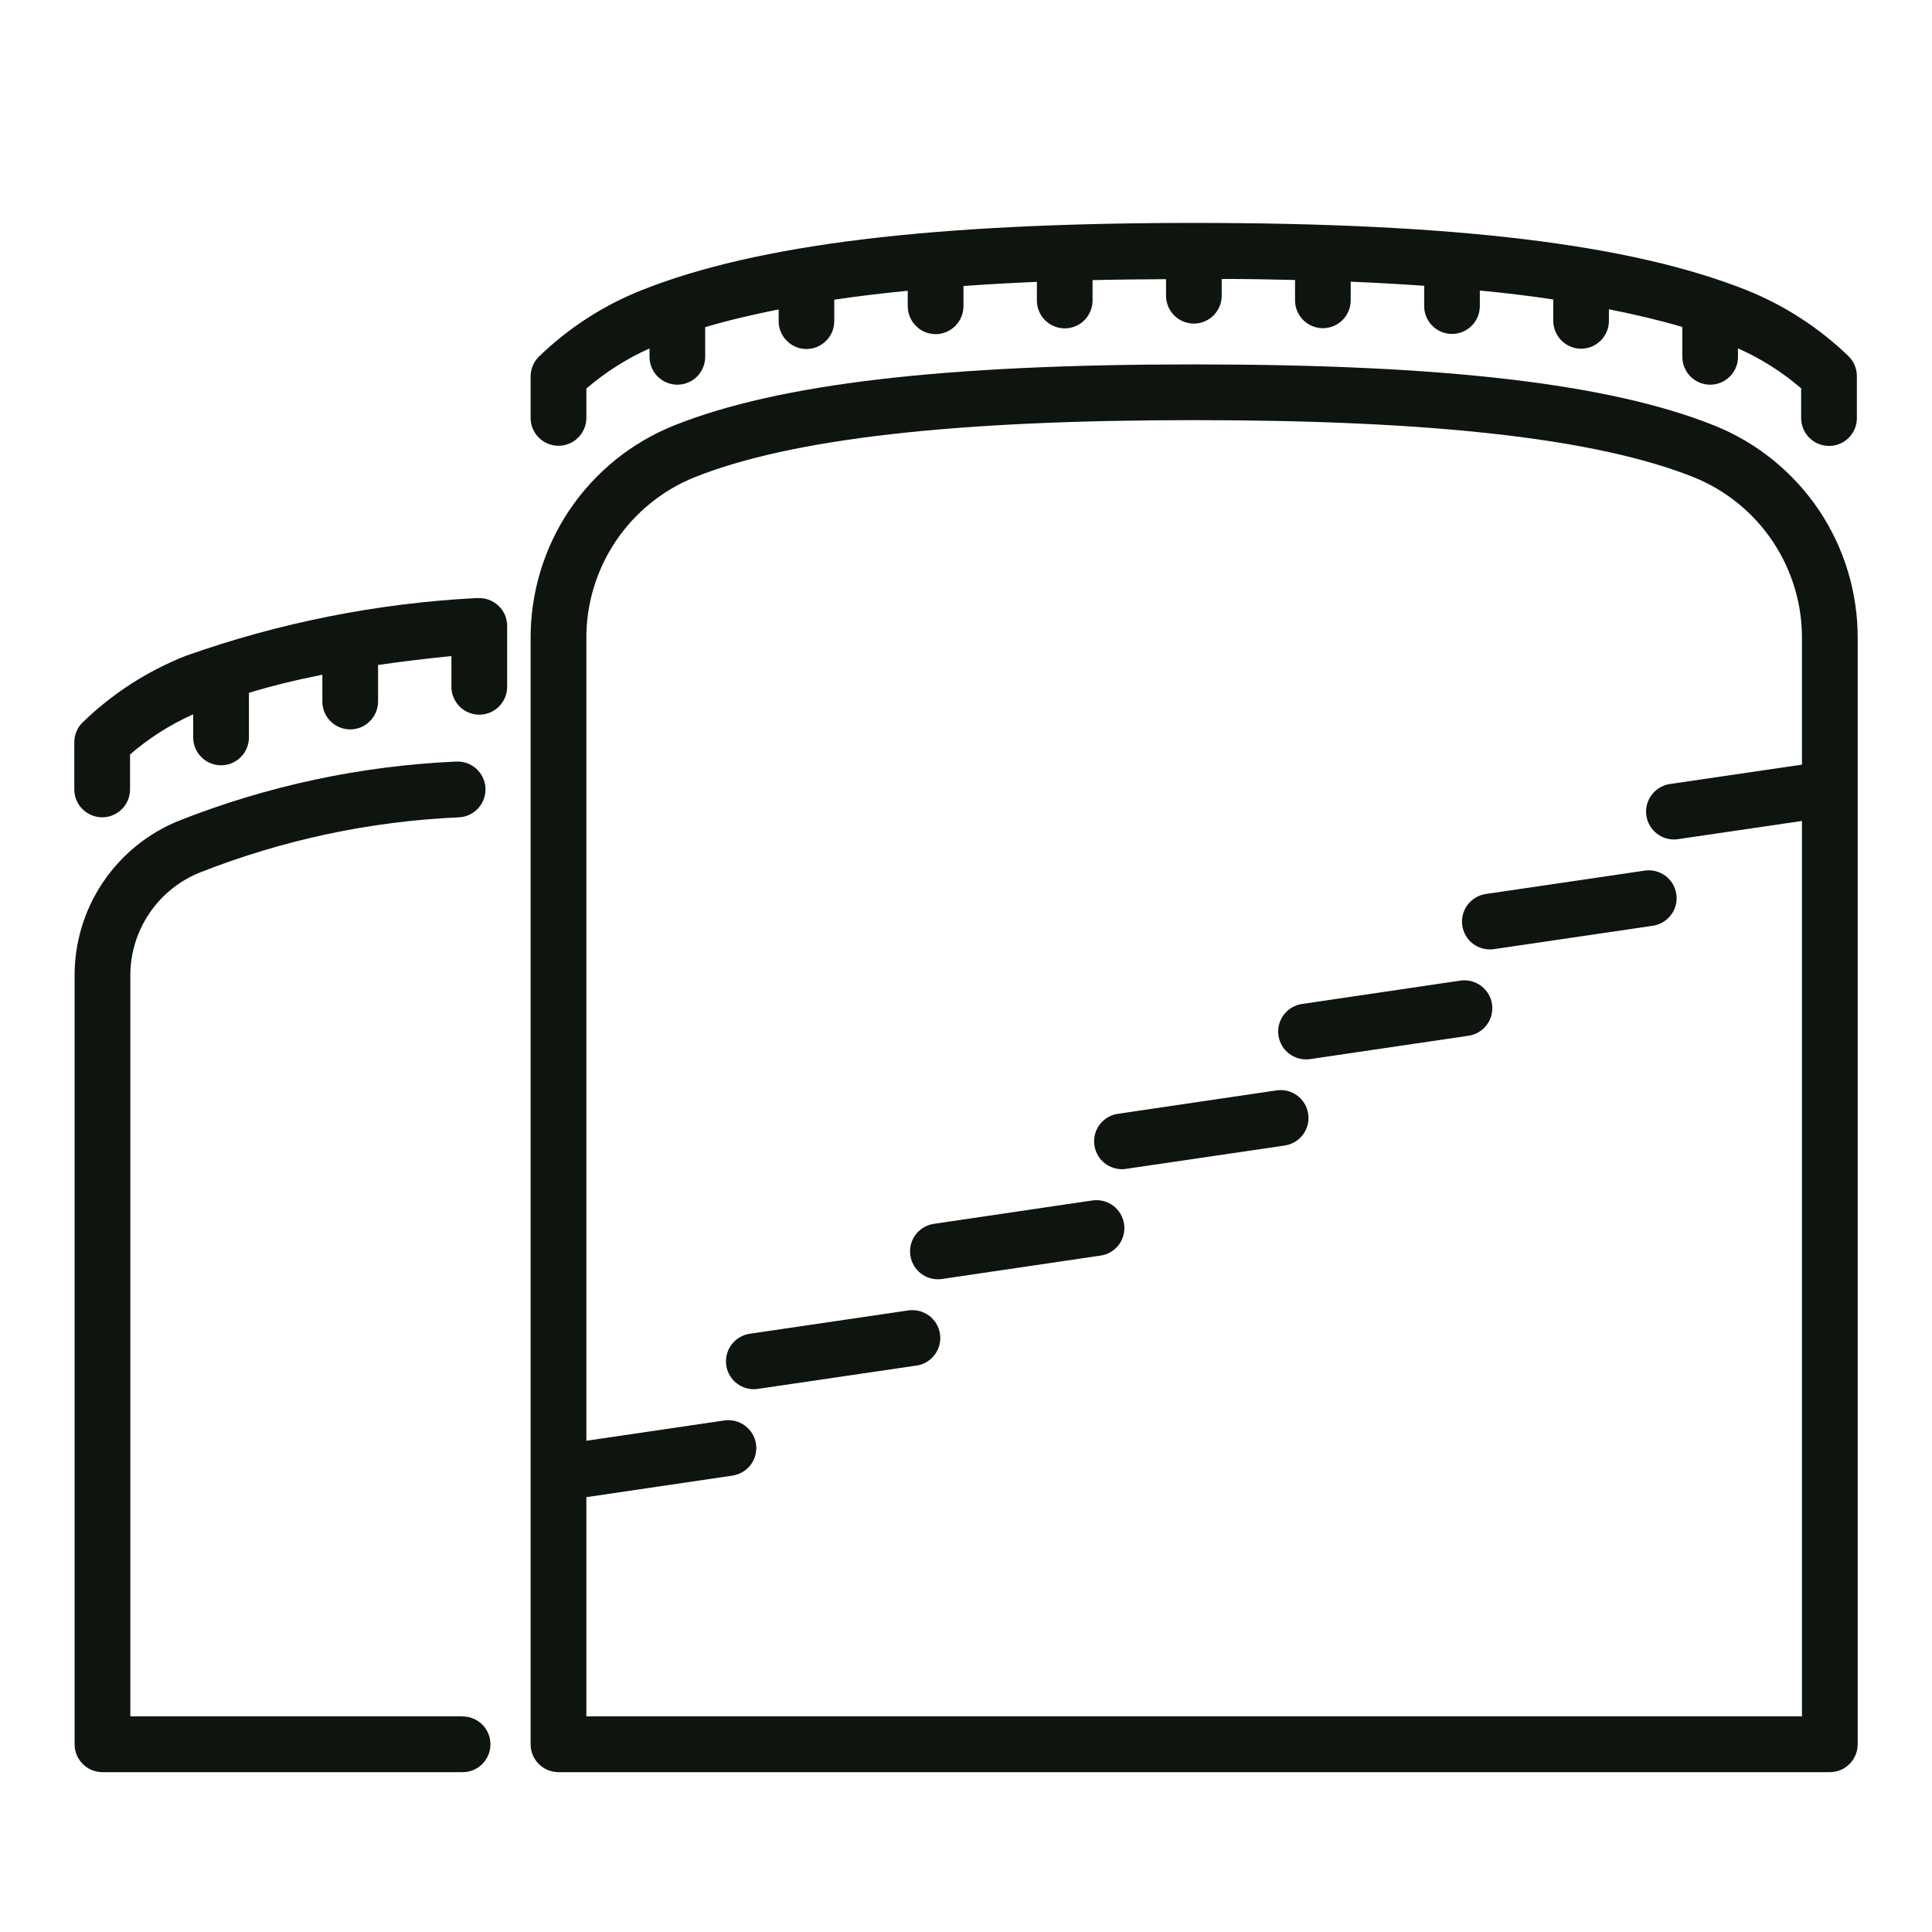
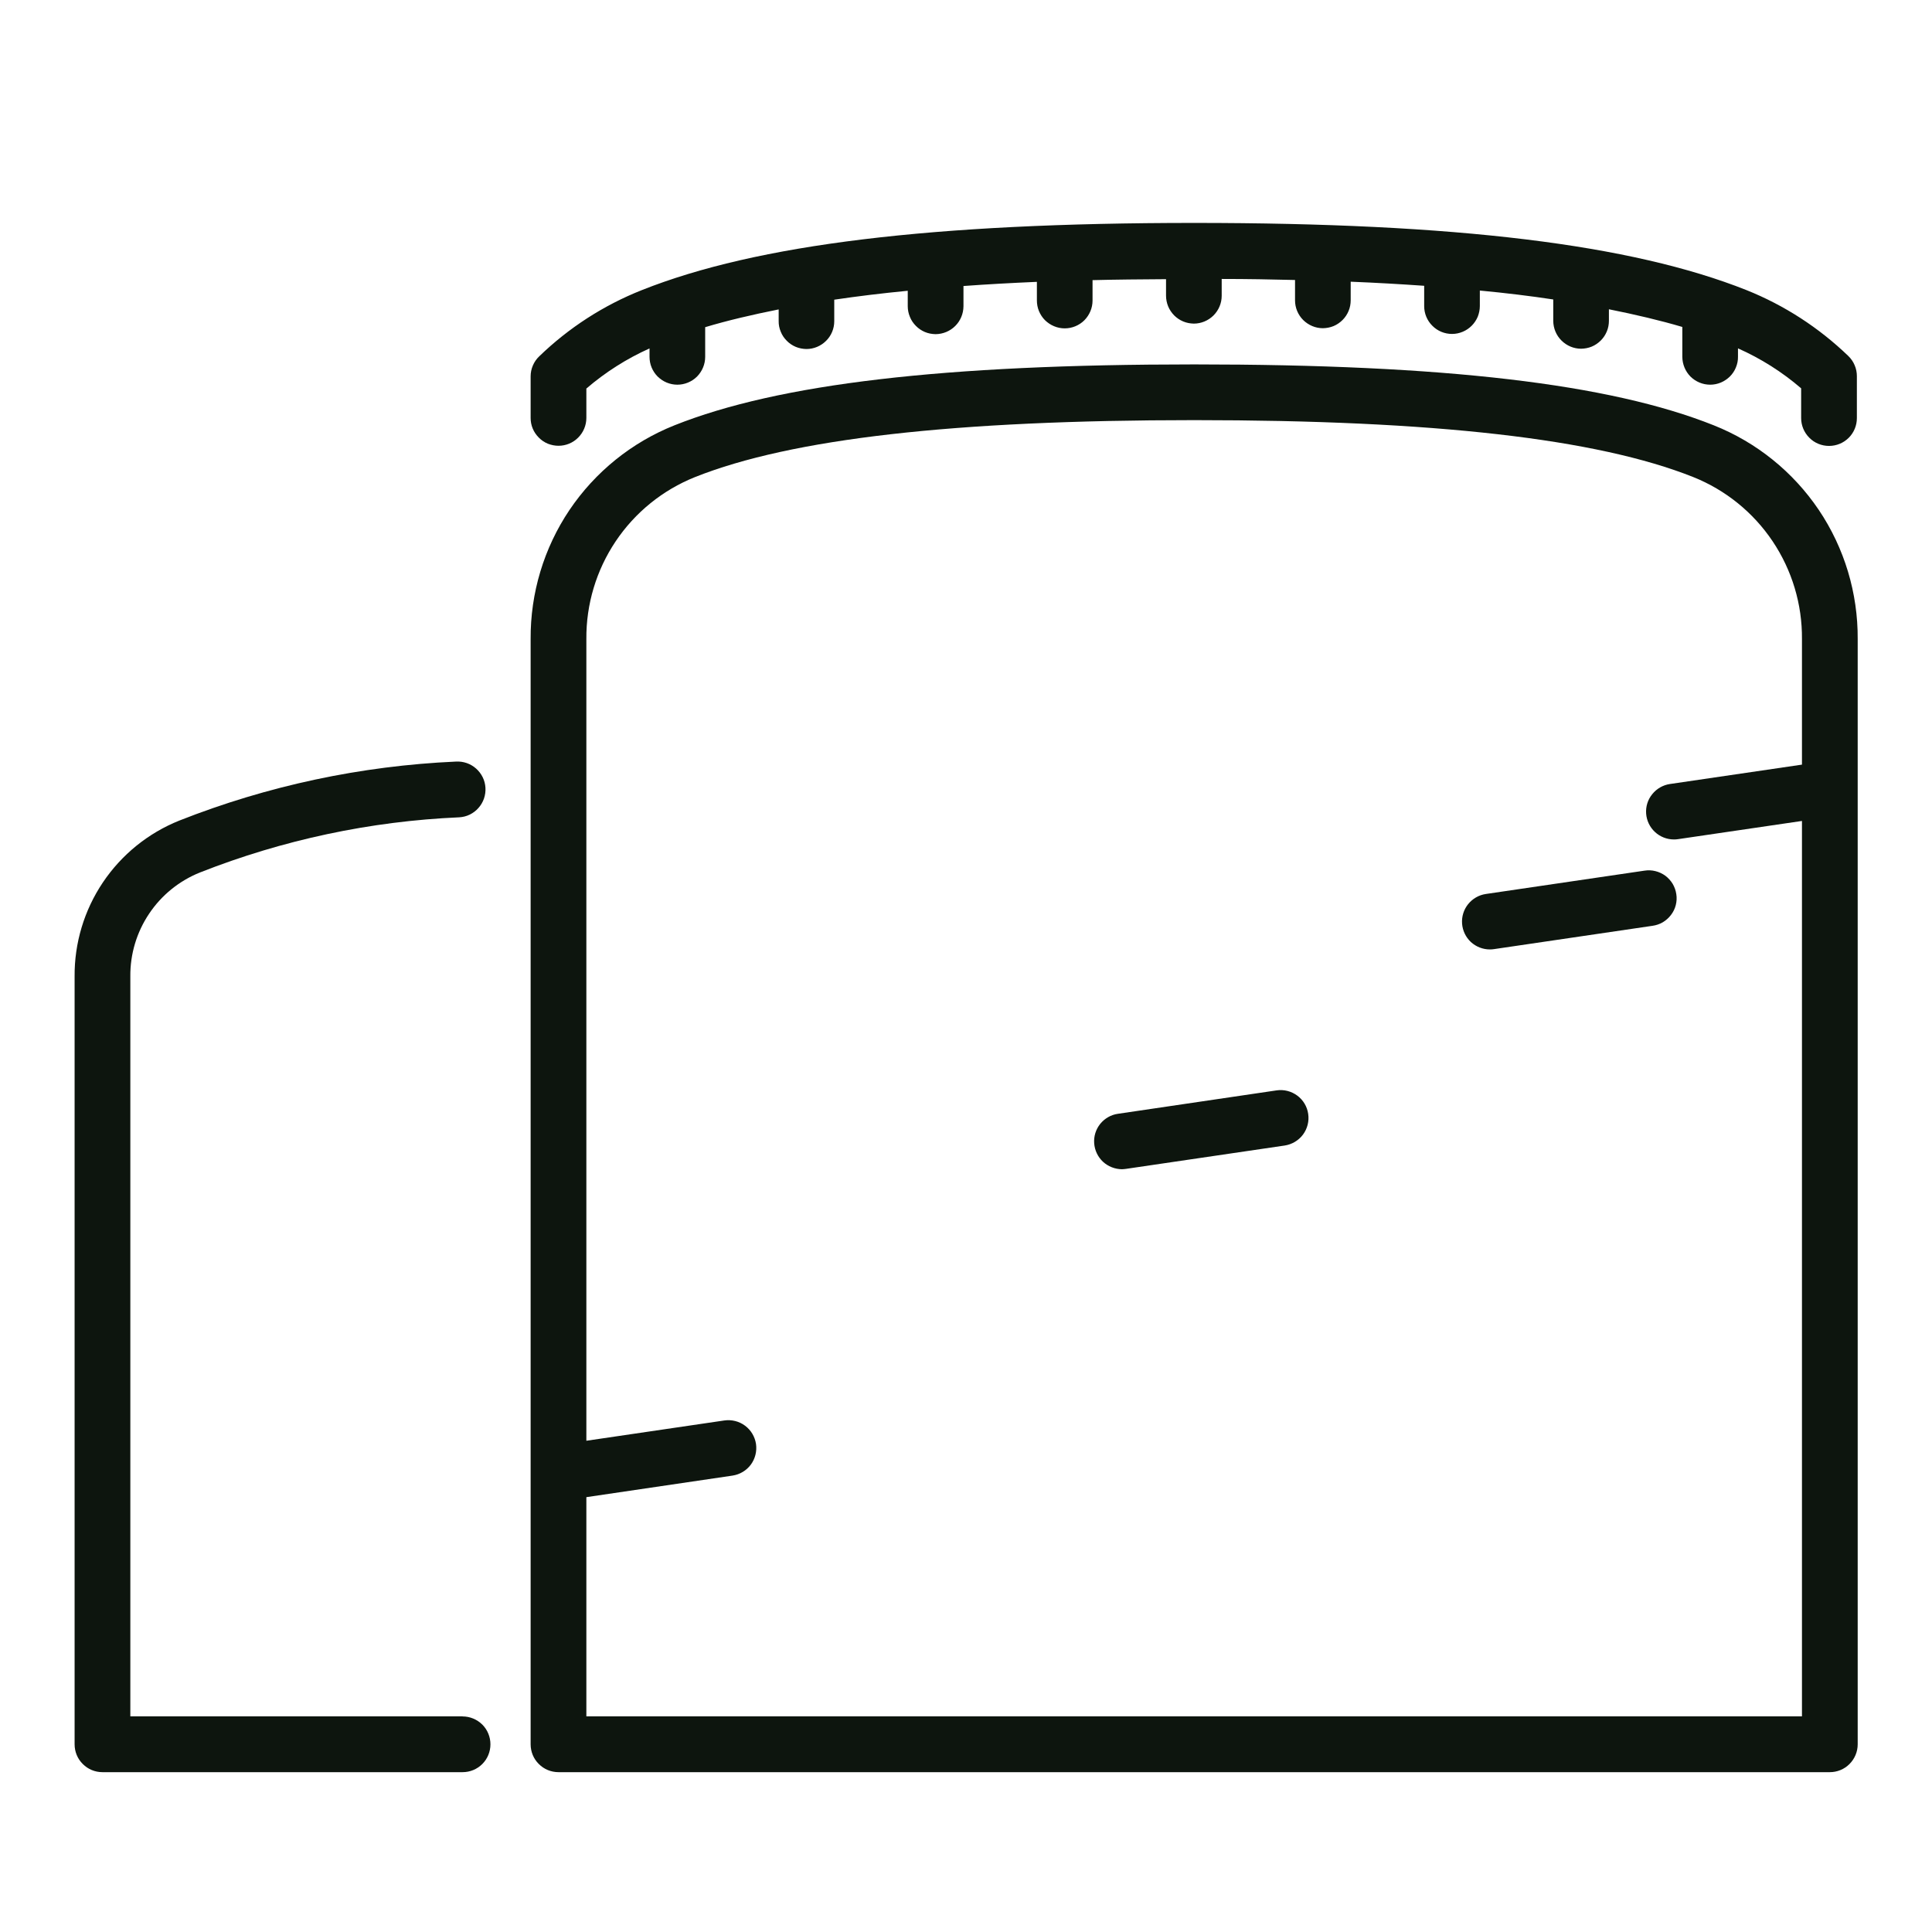
<svg xmlns="http://www.w3.org/2000/svg" width="26" height="26" viewBox="0 0 26 26" fill="none">
  <path d="M23.064 5.724C21.661 5.164 19.438 4.904 16.071 4.904C12.703 4.904 10.48 5.164 9.076 5.724C8.502 5.953 8.01 6.35 7.664 6.863C7.319 7.376 7.137 7.982 7.141 8.601V23.474C7.141 23.574 7.18 23.669 7.251 23.739C7.321 23.81 7.417 23.849 7.516 23.849H24.625C24.724 23.849 24.82 23.81 24.89 23.739C24.96 23.669 25 23.574 25 23.474V8.601C25.004 7.982 24.822 7.376 24.477 6.863C24.131 6.35 23.639 5.953 23.064 5.724ZM7.891 23.098V20.148L9.858 19.858C9.956 19.843 10.044 19.791 10.104 19.711C10.163 19.631 10.188 19.531 10.174 19.432C10.159 19.334 10.106 19.245 10.026 19.186C9.947 19.127 9.846 19.102 9.748 19.116L7.891 19.389V8.601C7.887 8.132 8.025 7.673 8.286 7.284C8.547 6.895 8.919 6.594 9.354 6.42C10.65 5.904 12.846 5.654 16.071 5.654C19.296 5.654 21.492 5.904 22.787 6.42C23.222 6.594 23.594 6.895 23.855 7.284C24.116 7.673 24.254 8.132 24.25 8.601V10.29L22.472 10.551C22.379 10.565 22.294 10.614 22.235 10.688C22.175 10.761 22.146 10.855 22.153 10.95C22.16 11.044 22.202 11.132 22.272 11.197C22.341 11.261 22.432 11.297 22.527 11.297C22.545 11.297 22.564 11.296 22.582 11.293L24.25 11.048V23.098L7.891 23.098Z" fill="#0D150E" />
  <path d="M6.225 23.098H1.754V13.141C1.751 12.84 1.839 12.546 2.007 12.296C2.174 12.046 2.413 11.853 2.692 11.741C3.806 11.302 4.985 11.051 6.181 10.999C6.23 10.996 6.278 10.984 6.323 10.962C6.367 10.94 6.407 10.91 6.439 10.873C6.472 10.836 6.497 10.793 6.513 10.747C6.529 10.7 6.536 10.651 6.533 10.601C6.53 10.552 6.518 10.504 6.496 10.46C6.474 10.415 6.444 10.376 6.407 10.343C6.37 10.31 6.327 10.285 6.281 10.269C6.234 10.253 6.185 10.246 6.135 10.249C4.859 10.306 3.601 10.574 2.413 11.043C1.994 11.211 1.636 11.501 1.384 11.876C1.133 12.25 1 12.692 1.004 13.143V23.474C1.004 23.574 1.043 23.669 1.114 23.739C1.184 23.81 1.279 23.849 1.379 23.849H6.225C6.325 23.849 6.42 23.81 6.491 23.739C6.561 23.669 6.6 23.574 6.6 23.474C6.6 23.375 6.561 23.279 6.491 23.209C6.42 23.139 6.325 23.099 6.225 23.099V23.098Z" fill="#0D150E" />
-   <path d="M12.225 17.635L10.09 17.949C9.996 17.963 9.911 18.012 9.852 18.086C9.793 18.16 9.764 18.253 9.771 18.348C9.777 18.442 9.82 18.53 9.889 18.595C9.958 18.659 10.049 18.695 10.144 18.695C10.162 18.695 10.181 18.694 10.199 18.691L12.334 18.377C12.383 18.37 12.43 18.354 12.472 18.328C12.514 18.303 12.551 18.27 12.58 18.23C12.61 18.191 12.631 18.145 12.643 18.098C12.655 18.05 12.657 18 12.65 17.952C12.643 17.903 12.626 17.856 12.601 17.814C12.576 17.772 12.542 17.735 12.503 17.705C12.463 17.676 12.418 17.655 12.371 17.643C12.323 17.631 12.273 17.628 12.225 17.635Z" fill="#0D150E" />
-   <path d="M14.702 16.155L12.567 16.47C12.474 16.484 12.389 16.532 12.329 16.606C12.27 16.68 12.241 16.774 12.248 16.868C12.255 16.962 12.297 17.051 12.366 17.115C12.435 17.18 12.527 17.216 12.621 17.216C12.64 17.216 12.658 17.215 12.677 17.212L14.811 16.897C14.91 16.883 14.998 16.83 15.058 16.75C15.117 16.67 15.142 16.57 15.127 16.472C15.113 16.373 15.06 16.285 14.98 16.225C14.9 16.166 14.8 16.141 14.702 16.155Z" fill="#0D150E" />
  <path d="M17.179 14.674L15.044 14.989C14.951 15.002 14.866 15.051 14.806 15.125C14.747 15.199 14.718 15.292 14.725 15.386C14.732 15.481 14.774 15.569 14.843 15.634C14.912 15.698 15.004 15.734 15.098 15.735C15.117 15.734 15.135 15.733 15.154 15.73L17.289 15.416C17.387 15.401 17.476 15.348 17.535 15.269C17.594 15.189 17.62 15.089 17.605 14.99C17.591 14.892 17.538 14.803 17.458 14.744C17.378 14.685 17.278 14.659 17.179 14.674Z" fill="#0D150E" />
-   <path d="M19.657 13.196L17.522 13.511C17.428 13.525 17.343 13.573 17.284 13.647C17.224 13.721 17.195 13.815 17.202 13.909C17.209 14.003 17.251 14.092 17.32 14.156C17.39 14.221 17.481 14.257 17.576 14.257C17.594 14.257 17.613 14.255 17.631 14.253L19.766 13.938C19.864 13.923 19.951 13.87 20.01 13.79C20.069 13.711 20.093 13.611 20.079 13.513C20.065 13.416 20.012 13.328 19.933 13.268C19.854 13.209 19.755 13.183 19.657 13.196Z" fill="#0D150E" />
  <path d="M22.13 11.717L19.995 12.031C19.901 12.045 19.817 12.094 19.757 12.168C19.698 12.242 19.669 12.335 19.676 12.43C19.683 12.524 19.725 12.612 19.794 12.677C19.864 12.741 19.955 12.777 20.05 12.777C20.068 12.777 20.087 12.776 20.105 12.773L22.239 12.459C22.288 12.452 22.336 12.436 22.378 12.411C22.421 12.385 22.458 12.352 22.488 12.312C22.518 12.273 22.54 12.228 22.552 12.18C22.564 12.132 22.567 12.082 22.559 12.033C22.552 11.984 22.535 11.937 22.51 11.894C22.484 11.852 22.451 11.815 22.411 11.785C22.371 11.756 22.326 11.735 22.277 11.723C22.229 11.711 22.179 11.709 22.13 11.717Z" fill="#0D150E" />
-   <path d="M6.42 8.048C5.081 8.117 3.76 8.379 2.497 8.827C1.982 9.031 1.512 9.334 1.115 9.719C1.078 9.754 1.049 9.795 1.03 9.842C1.01 9.888 1 9.938 1 9.988V10.624C1 10.723 1.04 10.819 1.11 10.889C1.18 10.959 1.276 10.999 1.375 10.999C1.474 10.999 1.57 10.959 1.64 10.889C1.711 10.819 1.75 10.723 1.75 10.624V10.153C2.006 9.932 2.292 9.75 2.6 9.613V9.924C2.6 9.973 2.61 10.022 2.628 10.067C2.647 10.113 2.675 10.154 2.71 10.189C2.744 10.224 2.786 10.252 2.831 10.27C2.877 10.289 2.925 10.299 2.975 10.299C3.024 10.299 3.073 10.29 3.118 10.271C3.164 10.252 3.205 10.224 3.24 10.189C3.275 10.154 3.303 10.113 3.321 10.067C3.34 10.022 3.35 9.973 3.35 9.924V9.324C3.65 9.232 3.979 9.151 4.338 9.08V9.441C4.338 9.49 4.348 9.539 4.366 9.584C4.385 9.63 4.413 9.671 4.448 9.706C4.482 9.741 4.524 9.769 4.569 9.787C4.615 9.806 4.663 9.816 4.713 9.816C4.812 9.816 4.907 9.777 4.977 9.706C5.048 9.636 5.087 9.541 5.088 9.442V8.949C5.398 8.904 5.727 8.864 6.075 8.829V9.243C6.075 9.342 6.115 9.437 6.185 9.508C6.255 9.578 6.351 9.618 6.45 9.618C6.55 9.618 6.645 9.578 6.715 9.508C6.786 9.437 6.825 9.342 6.825 9.243V8.424C6.825 8.372 6.814 8.321 6.794 8.273C6.773 8.226 6.743 8.183 6.704 8.148C6.666 8.113 6.621 8.086 6.572 8.069C6.523 8.052 6.471 8.046 6.42 8.05V8.048Z" fill="#0D150E" />
  <path d="M7.516 5.999C7.615 5.999 7.711 5.96 7.781 5.889C7.851 5.819 7.891 5.724 7.891 5.624V5.229C8.147 5.009 8.433 4.827 8.741 4.689V4.801C8.741 4.85 8.75 4.899 8.769 4.945C8.788 4.99 8.815 5.032 8.85 5.067C8.885 5.101 8.926 5.129 8.971 5.148C9.017 5.167 9.066 5.177 9.115 5.177C9.214 5.177 9.309 5.138 9.38 5.068C9.45 4.997 9.49 4.902 9.49 4.803V4.403C9.79 4.313 10.123 4.235 10.479 4.164V4.321C10.478 4.37 10.488 4.419 10.507 4.464C10.525 4.51 10.553 4.551 10.588 4.586C10.622 4.621 10.664 4.649 10.709 4.668C10.755 4.687 10.803 4.696 10.852 4.697C10.952 4.697 11.047 4.657 11.117 4.587C11.188 4.517 11.227 4.422 11.227 4.323V4.033C11.537 3.987 11.867 3.947 12.216 3.913V4.121C12.216 4.17 12.226 4.219 12.245 4.264C12.263 4.31 12.291 4.351 12.326 4.386C12.36 4.421 12.402 4.449 12.447 4.468C12.492 4.487 12.541 4.496 12.591 4.497C12.69 4.496 12.785 4.457 12.855 4.387C12.926 4.317 12.965 4.221 12.966 4.122V3.849C13.281 3.826 13.61 3.808 13.954 3.793V4.043C13.954 4.092 13.963 4.141 13.982 4.187C14.001 4.232 14.028 4.274 14.063 4.309C14.098 4.343 14.139 4.371 14.185 4.39C14.23 4.409 14.279 4.419 14.328 4.419C14.427 4.419 14.523 4.38 14.593 4.31C14.663 4.239 14.703 4.144 14.703 4.045V3.77C15.02 3.762 15.353 3.759 15.692 3.757V3.979C15.692 4.028 15.702 4.077 15.72 4.122C15.739 4.168 15.767 4.209 15.801 4.244C15.836 4.279 15.877 4.307 15.923 4.326C15.968 4.345 16.017 4.354 16.066 4.355C16.165 4.355 16.261 4.315 16.331 4.245C16.401 4.175 16.441 4.08 16.441 3.981V3.754C16.78 3.754 17.113 3.76 17.428 3.768V4.043C17.428 4.142 17.468 4.237 17.538 4.307C17.609 4.377 17.704 4.417 17.803 4.417C17.852 4.416 17.901 4.407 17.947 4.388C17.992 4.369 18.033 4.341 18.068 4.306C18.103 4.271 18.13 4.23 18.149 4.184C18.168 4.139 18.177 4.09 18.177 4.041V3.791C18.522 3.805 18.85 3.824 19.166 3.846V4.12C19.166 4.219 19.205 4.314 19.276 4.384C19.346 4.455 19.441 4.494 19.541 4.494C19.59 4.494 19.639 4.484 19.684 4.465C19.73 4.446 19.771 4.418 19.806 4.383C19.84 4.349 19.868 4.307 19.887 4.262C19.905 4.216 19.915 4.167 19.915 4.118V3.91C20.264 3.943 20.593 3.983 20.903 4.03V4.319C20.904 4.418 20.943 4.513 21.014 4.583C21.084 4.653 21.179 4.693 21.278 4.693C21.328 4.692 21.376 4.683 21.422 4.664C21.467 4.645 21.508 4.617 21.543 4.582C21.578 4.547 21.605 4.506 21.624 4.46C21.643 4.415 21.652 4.366 21.652 4.317V4.162C22.007 4.233 22.343 4.312 22.64 4.4V4.803C22.641 4.902 22.68 4.997 22.75 5.068C22.821 5.138 22.916 5.177 23.015 5.177C23.065 5.177 23.113 5.167 23.159 5.148C23.204 5.129 23.245 5.101 23.28 5.067C23.315 5.032 23.343 4.99 23.361 4.945C23.38 4.899 23.39 4.85 23.389 4.801V4.688C23.697 4.825 23.984 5.006 24.239 5.226V5.626C24.239 5.726 24.279 5.821 24.349 5.891C24.419 5.962 24.515 6.001 24.614 6.001C24.714 6.001 24.809 5.962 24.88 5.891C24.95 5.821 24.989 5.726 24.989 5.626V5.062C24.989 5.011 24.979 4.961 24.959 4.915C24.94 4.869 24.911 4.827 24.875 4.792C24.479 4.41 24.013 4.108 23.503 3.904C21.953 3.288 19.593 3 16.071 3C12.549 3 10.187 3.288 8.638 3.904C8.123 4.108 7.654 4.411 7.256 4.796C7.22 4.83 7.191 4.872 7.171 4.919C7.151 4.965 7.141 5.015 7.141 5.065V5.624C7.141 5.673 7.15 5.722 7.169 5.767C7.188 5.813 7.216 5.854 7.251 5.889C7.285 5.924 7.327 5.952 7.372 5.971C7.418 5.989 7.467 5.999 7.516 5.999Z" fill="#0D150E" />
</svg>